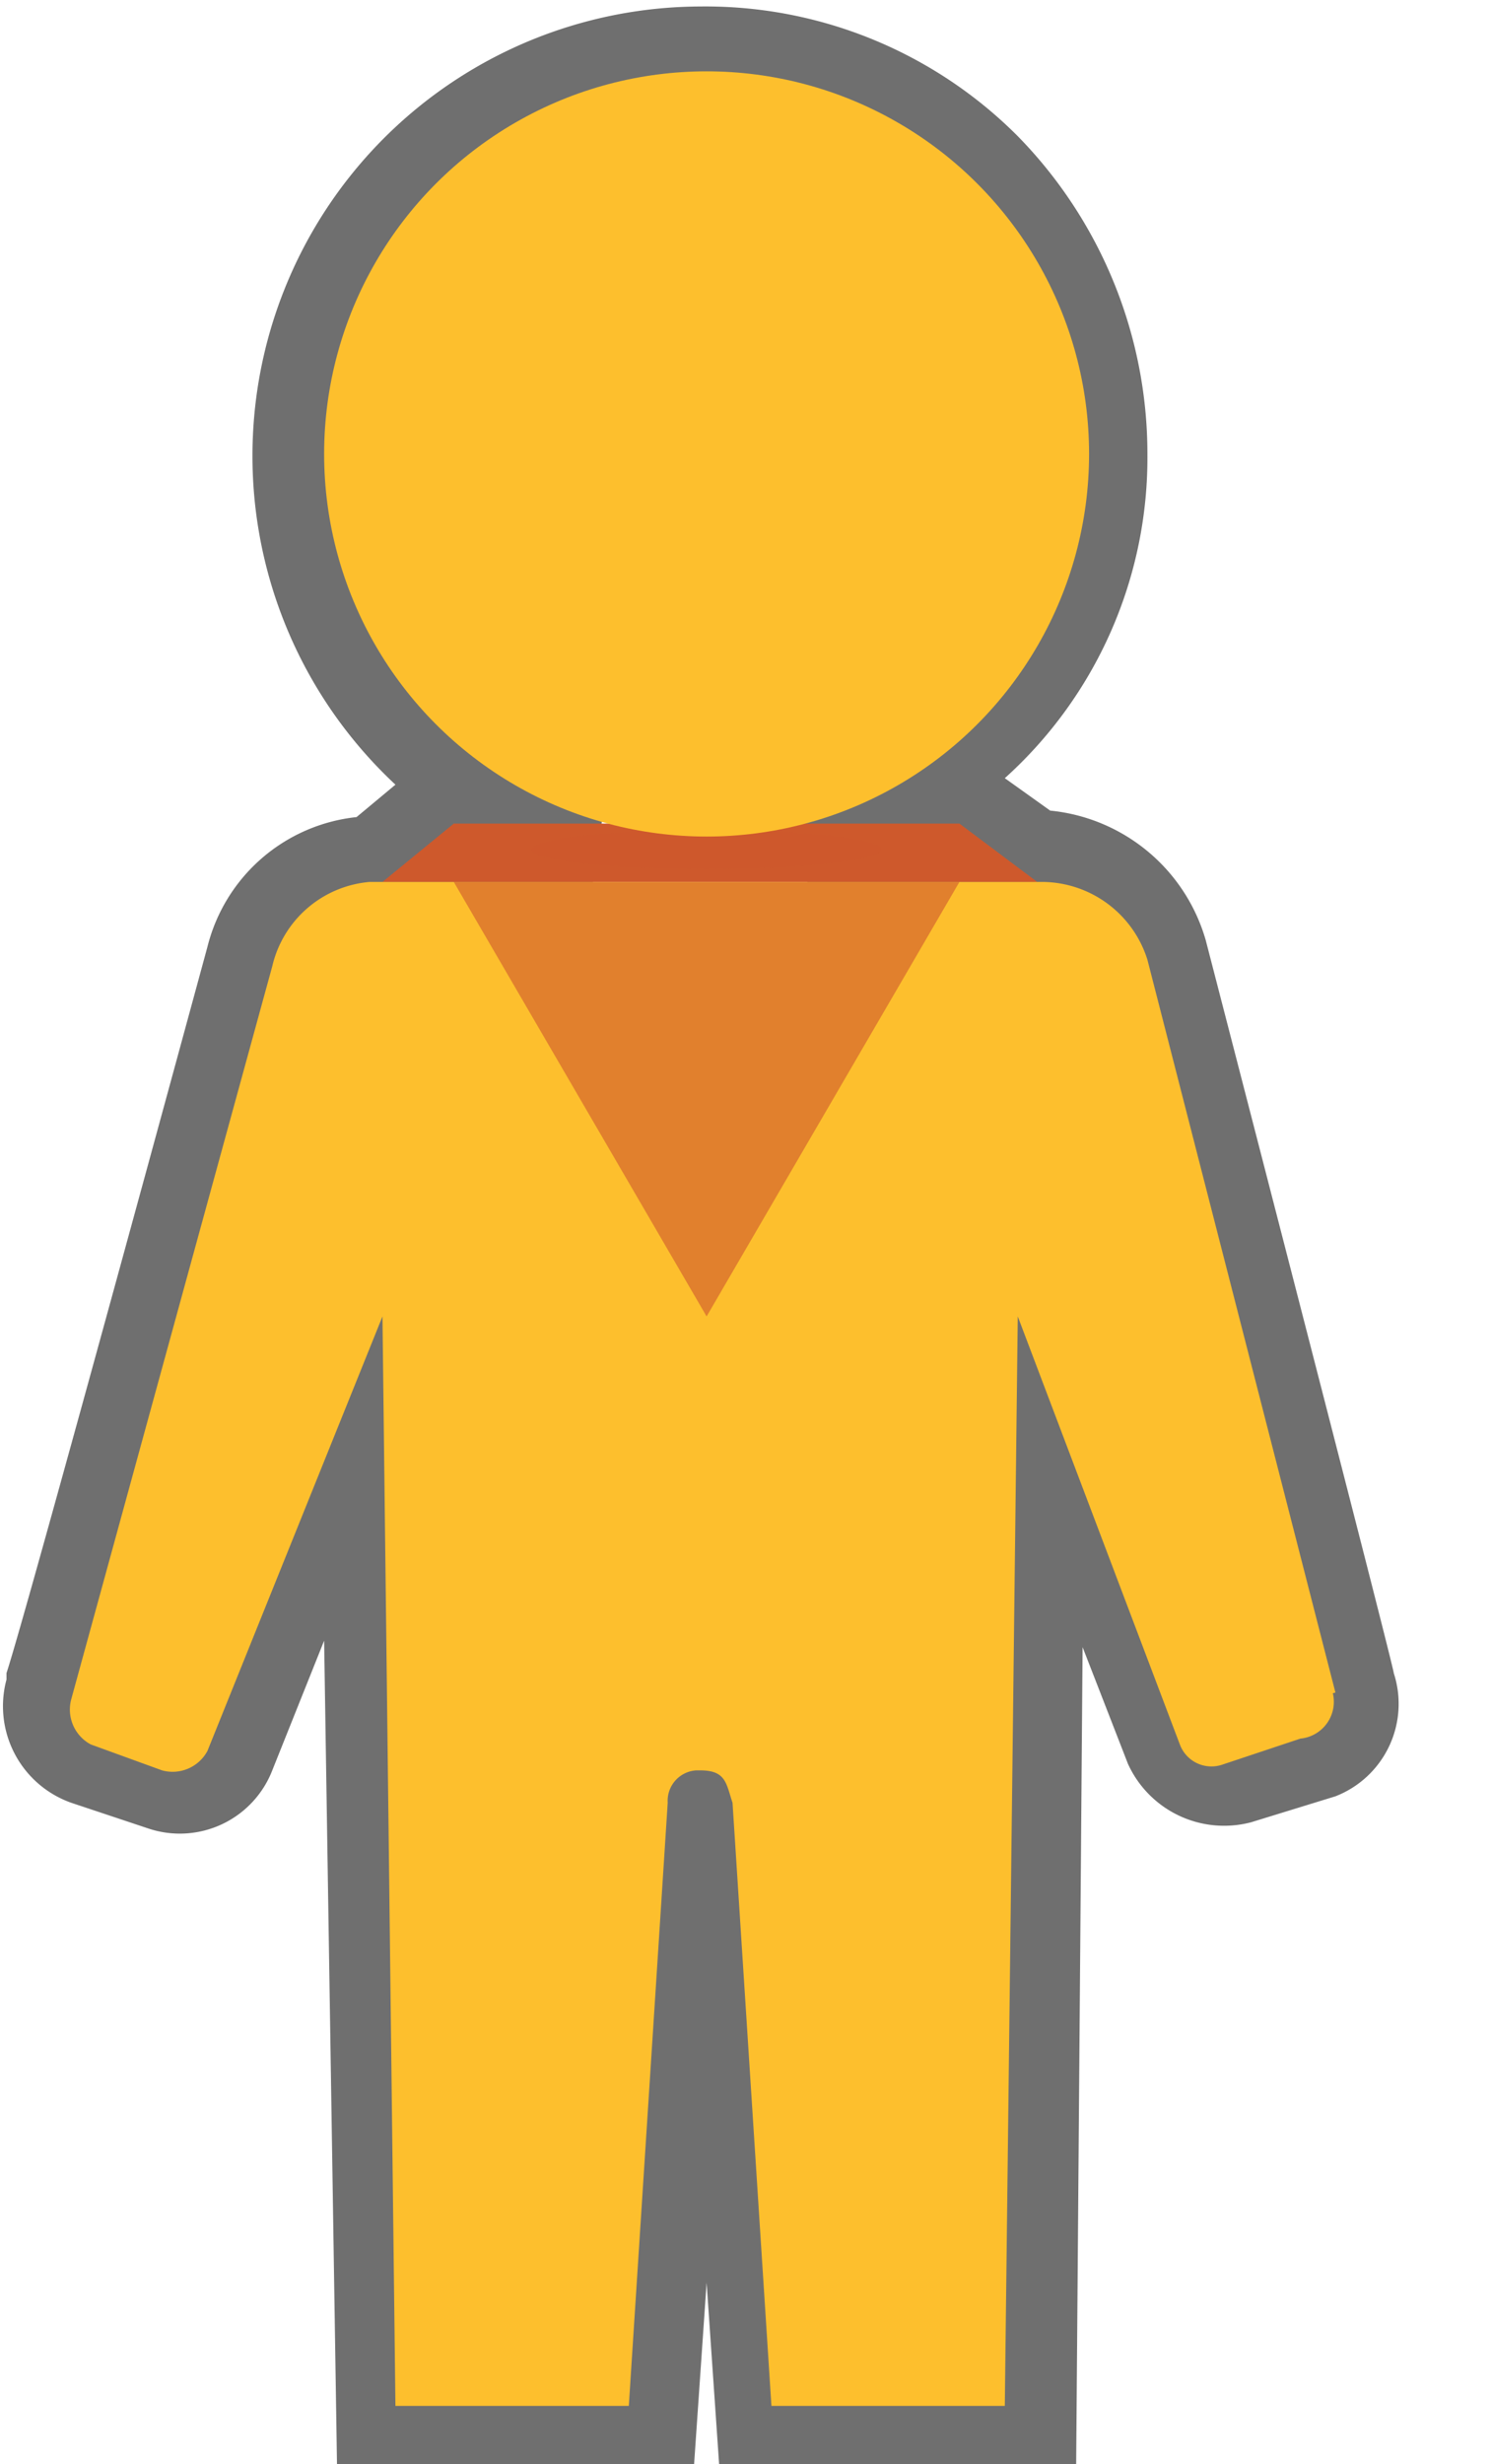
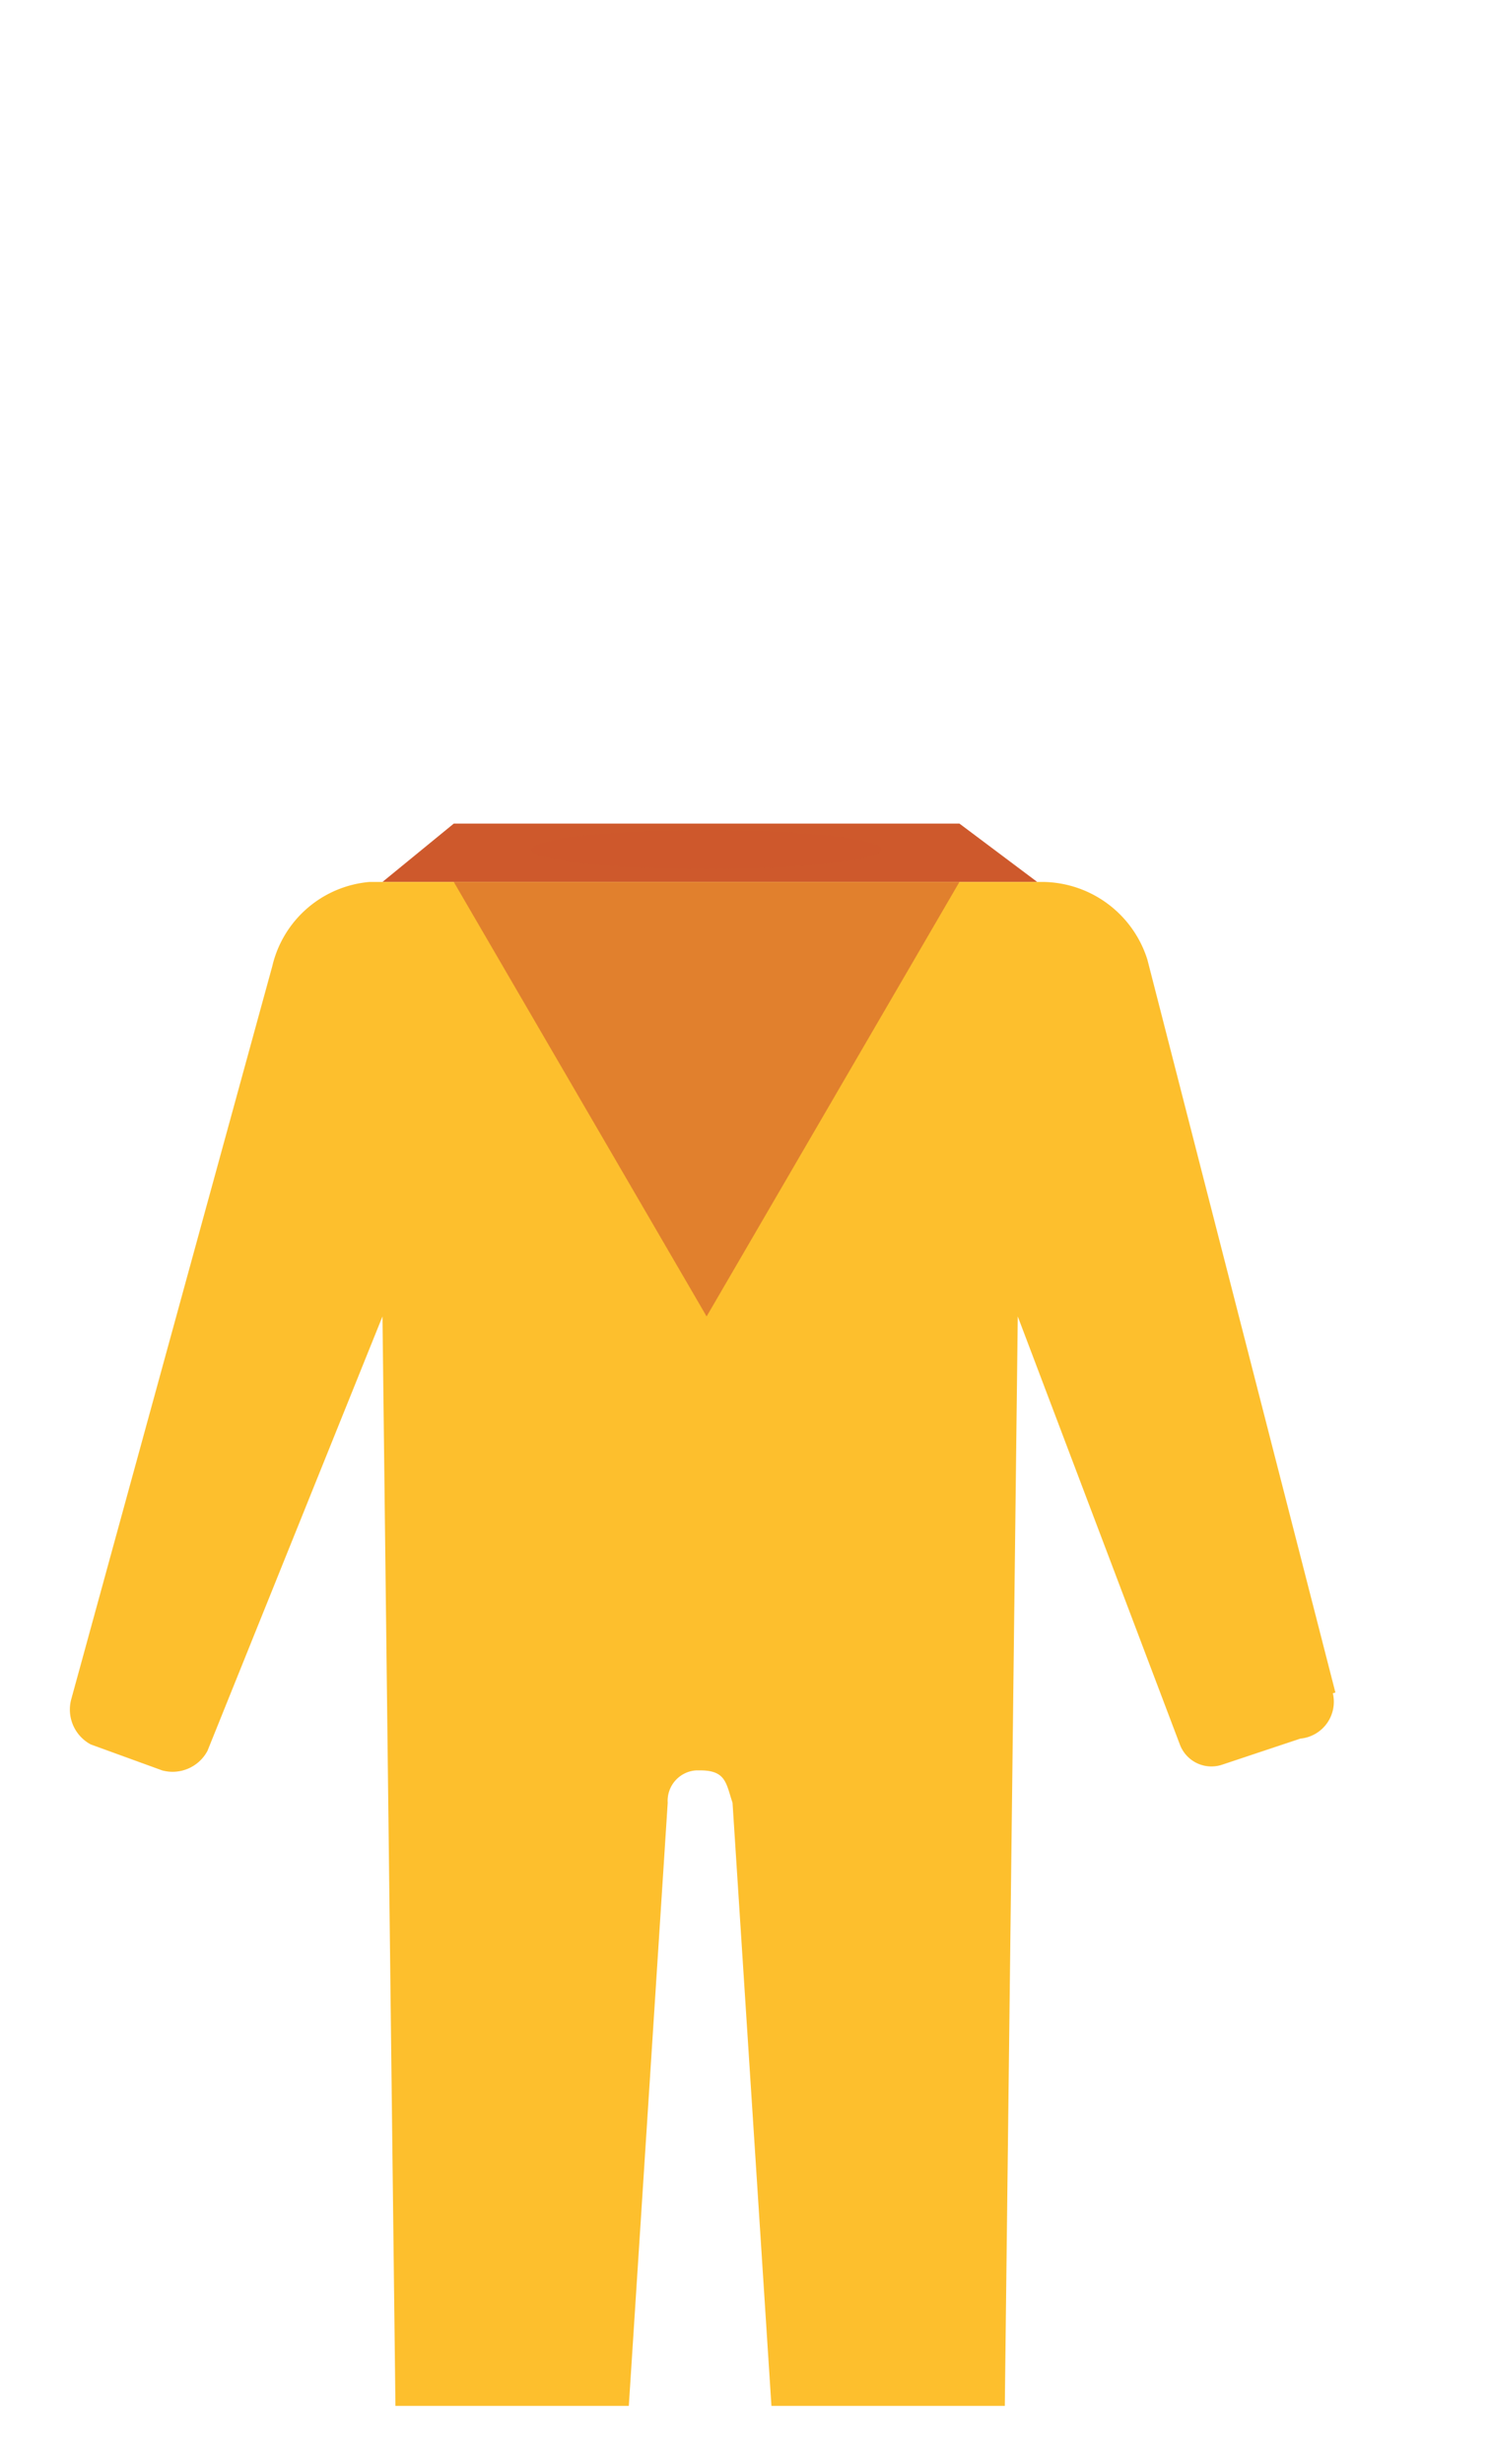
<svg xmlns="http://www.w3.org/2000/svg" width="23" height="38" viewBox="0 0 23 38">
-   <path d="M16.6,38.1h-5.5l-0.2-2.9-0.2,2.9h-5.5L5,25.3l-0.8,2a1.53,1.53,0,0,1-1.9.9l-1.2-.4a1.58,1.58,0,0,1-1-1.9v-0.1c0.3-.9,3.1-11.2,3.1-11.2a2.66,2.66,0,0,1,2.3-2l0.6-.5a6.93,6.93,0,0,1,4.7-12,6.8,6.8,0,0,1,4.9,2,7,7,0,0,1,2,4.9,6.65,6.65,0,0,1-2.2,5l0.7,0.5a2.78,2.78,0,0,1,2.4,2s2.9,11.2,2.9,11.3a1.53,1.53,0,0,1-.9,1.9l-1.3.4a1.63,1.63,0,0,1-1.9-.9l-0.7-1.8-0.1,12.7h0Zm-3.6-2h1.7L14.9,20.3l1.9-.3,2.4,6.3,0.3-.1c-0.2-.8-0.8-3.2-2.8-10.9a0.63,0.63,0,0,0-.6-0.5h-0.6l-1.1-.9h-1.9l-0.3-2a4.83,4.83,0,0,0,3.5-4.7A4.78,4.78 0 0,0 11 2.3H10.8a4.9,4.9,0,0,0-1.4,9.6l-0.3,2h-1.9l-1,.9h-0.6a0.74,0.74,0,0,0-.6.5c-2,7.5-2.7,10-3,10.9l0.3,0.1,2.5-6.3,1.9,0.3,0.2,15.8h1.6l0.6-8.4a1.52,1.52,0,0,1,1.5-1.4,1.5,1.5,0,0,1,1.5,1.4l0.9,8.4h0Zm-10.9-9.6h0Zm17.5-.1h0Z" style="fill:#333;opacity:0.7;isolation:isolate" />
  <path d="M5.9,13.6l1.1-.9h7.8l1.2,0.9" style="fill:#ce592c" />
  <ellipse cx="10.9" cy="13.1" rx="2.7" ry="0.3" style="fill:#ce592c;opacity:0.5;isolation:isolate" />
  <path d="M20.6,26.1l-2.9-11.3a1.71,1.71,0,0,0-1.6-1.2H5.7a1.69,1.69,0,0,0-1.5,1.3l-3.1,11.3a0.61,0.61,0,0,0,.3.7l1.1,0.4a0.61,0.61,0,0,0,.7-0.3l2.7-6.7,0.2,16.8h3.6l0.6-9.3a0.47,0.47,0,0,1,.44-0.5h0.06c0.4,0,.4.2,0.5,0.5l0.6,9.3h3.6L15.7,20.3l2.5,6.6a0.52,0.52,0,0,0,.66.31h0l1.2-.4a0.57,0.57,0,0,0,.5-0.7h0Z" style="fill:#fdbf2d" />
  <path d="M7,13.6l3.9,6.7,3.9-6.7" style="fill:#cf572e;opacity:0.6;isolation:isolate" />
-   <circle cx="10.9" cy="7" r="5.9" style="fill:#fdbf2d" />
</svg>